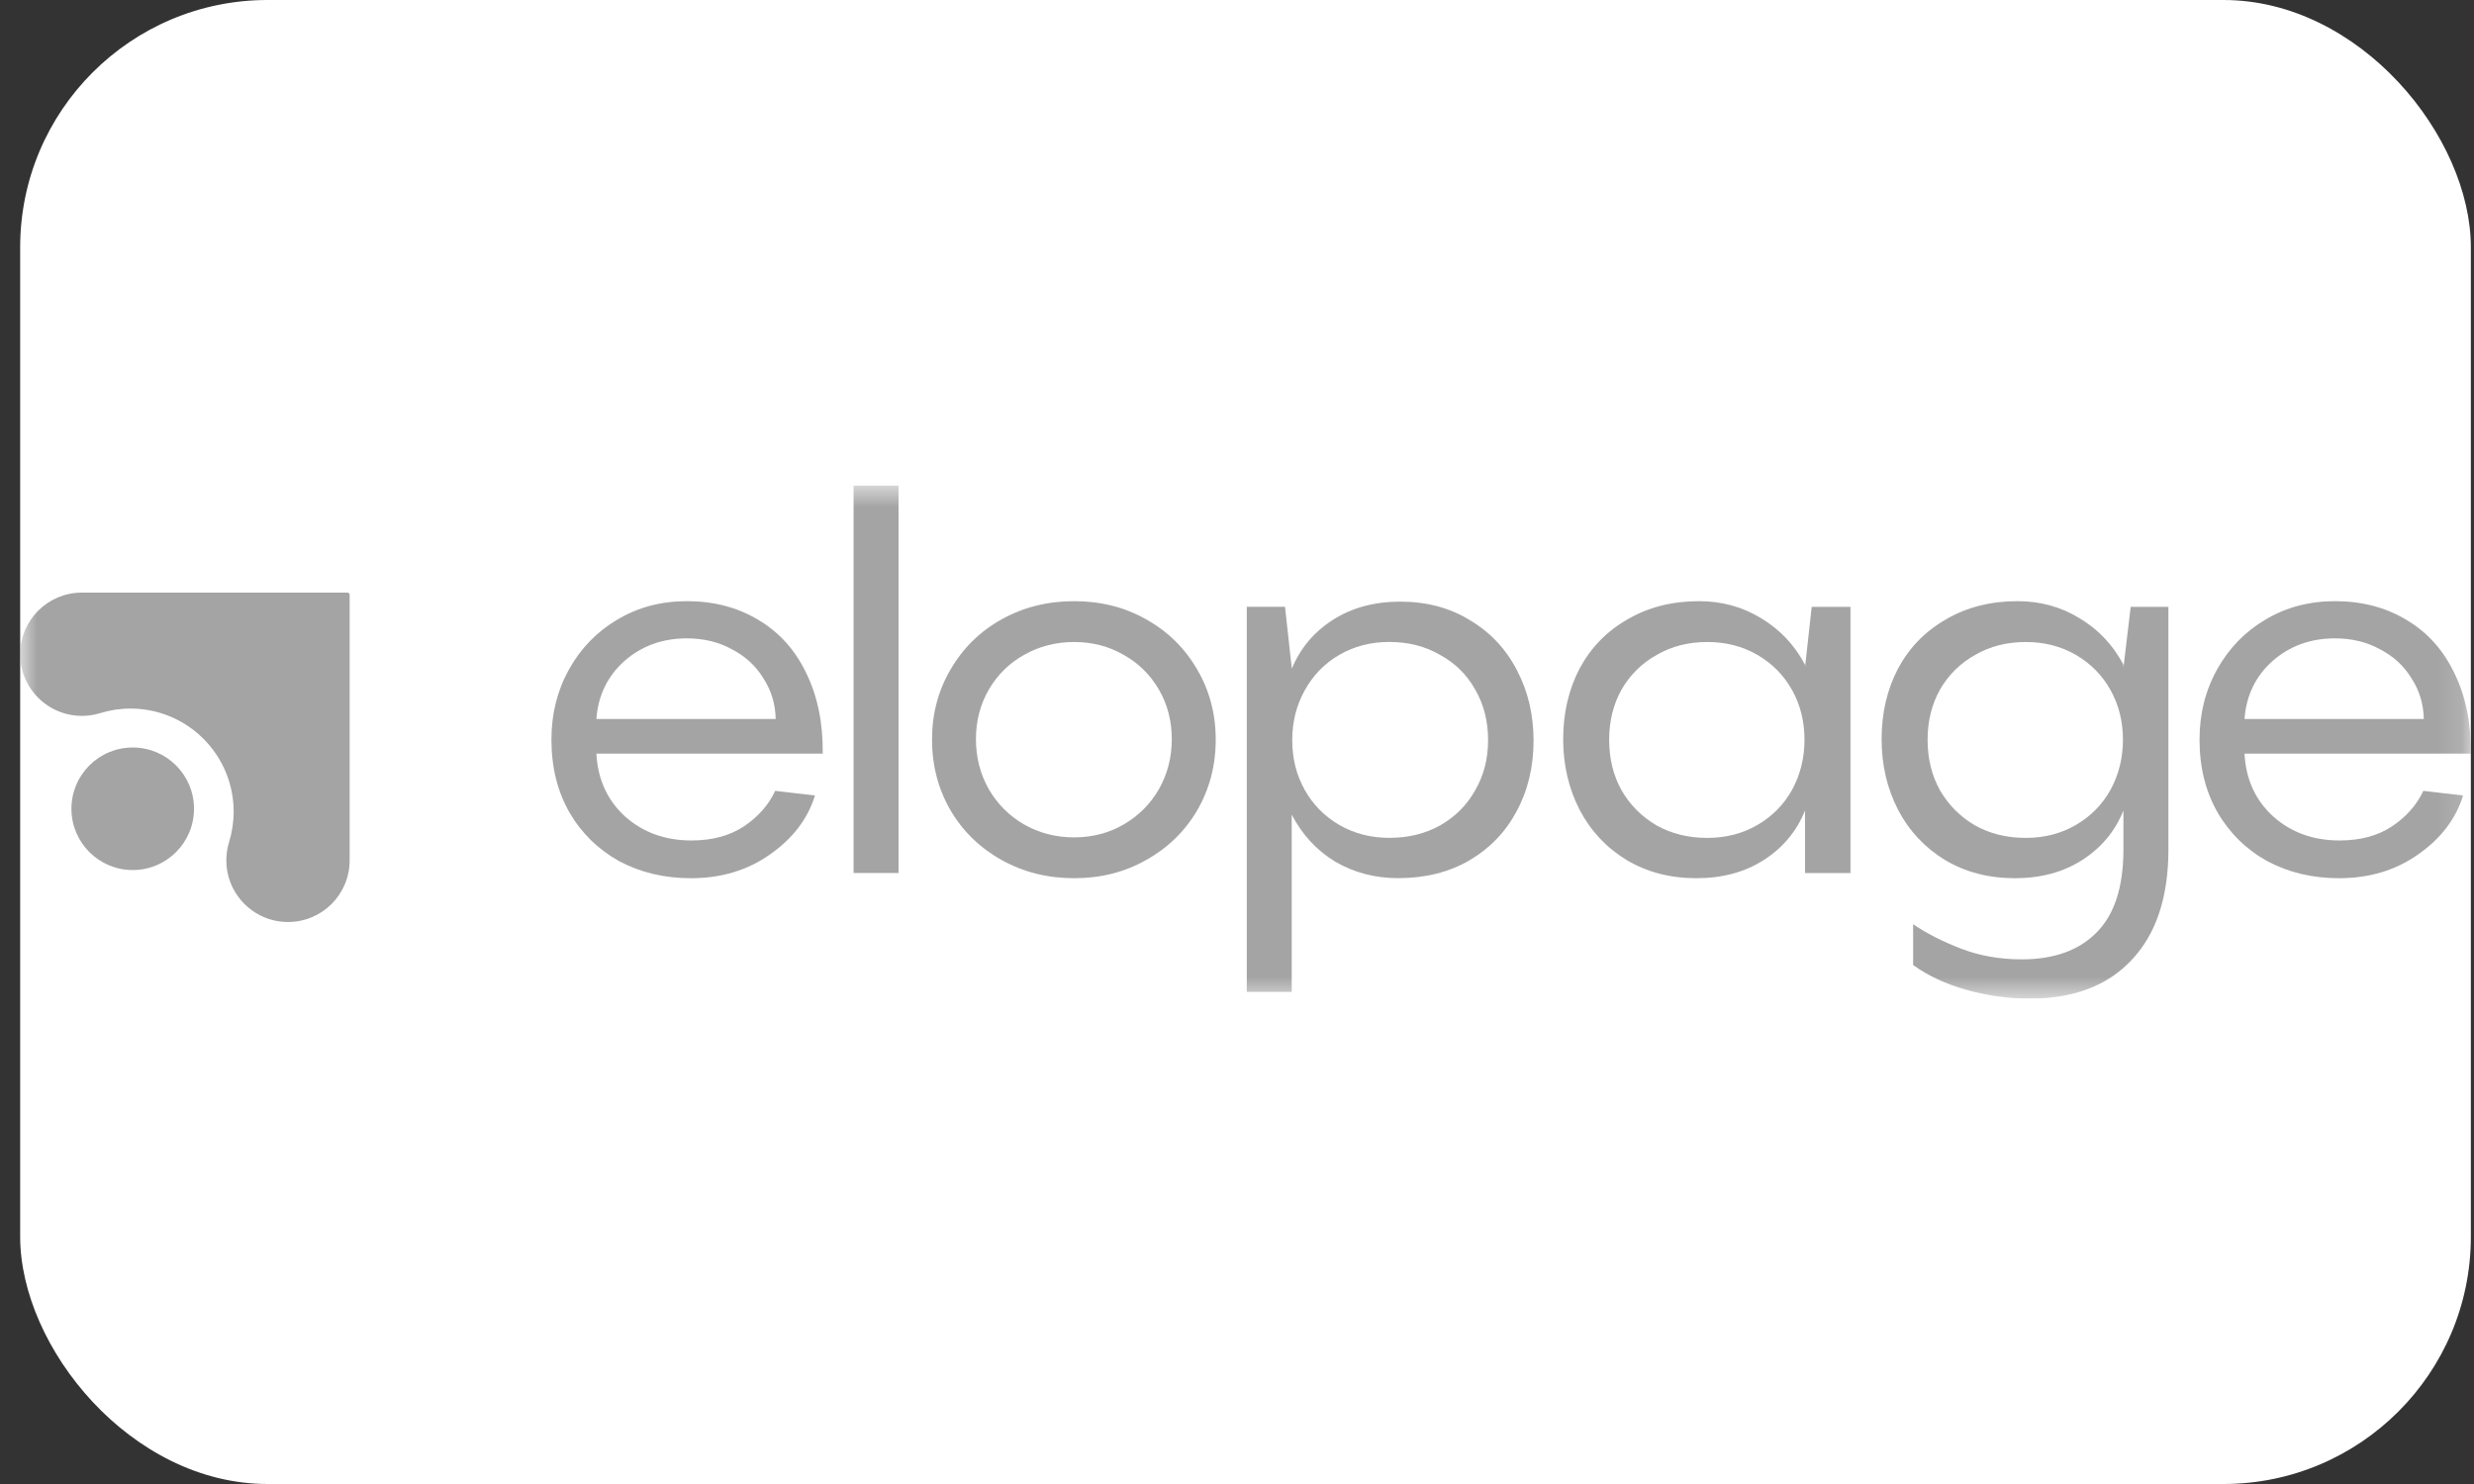
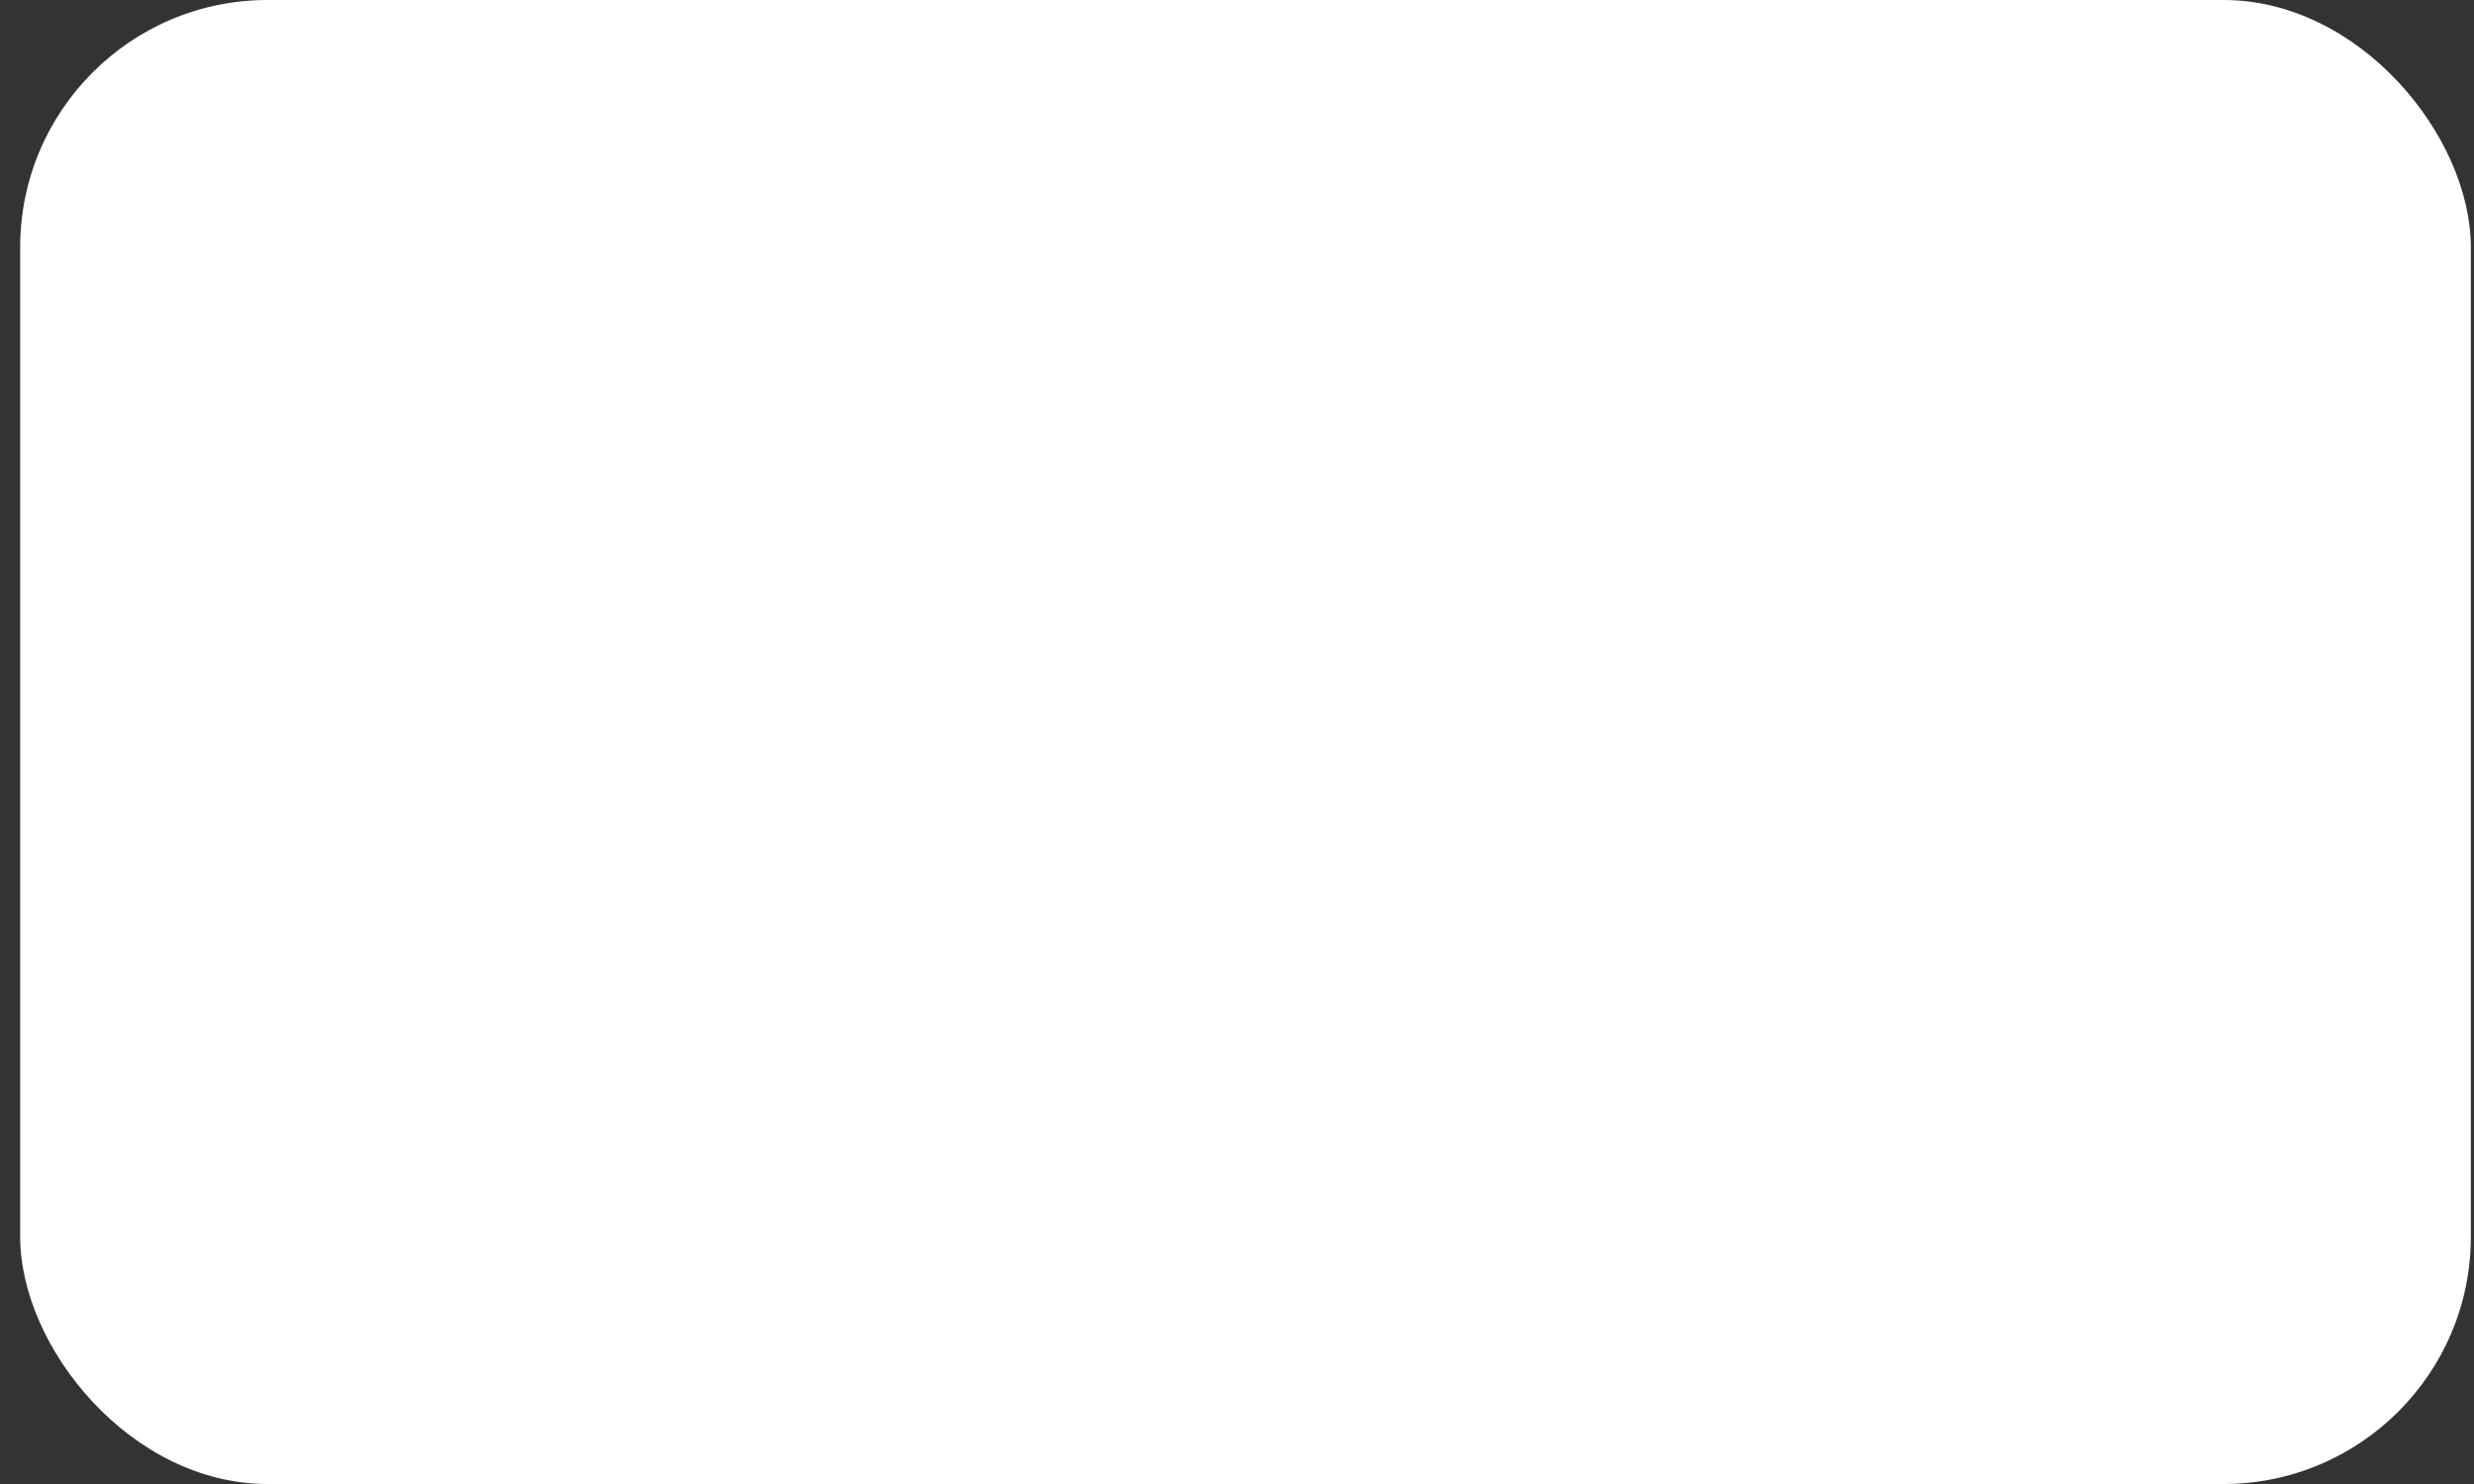
<svg xmlns="http://www.w3.org/2000/svg" width="100" height="60" viewBox="0 0 100 60" fill="none">
  <rect x="0" y="0" width="100" height="60" fill="#333333" stroke="none" />
  <rect x="0.815" width="99.058" height="60" rx="10" fill="white" />
  <g clip-path="url(#clip0_59_405)">
    <mask id="mask0_59_405" style="mask-type:luminance" maskUnits="userSpaceOnUse" x="0" y="19" width="100" height="22">
      <path d="M99.873 19.624H0.815V40.375H99.873V19.624Z" fill="white" />
    </mask>
    <g mask="url(#mask0_59_405)">
      <path d="M27.762 24.306C28.848 24.306 29.808 24.556 30.644 25.058C31.493 25.559 32.141 26.277 32.586 27.21C33.046 28.144 33.269 29.23 33.255 30.47H24.106C24.162 31.515 24.552 32.365 25.276 33.02C26 33.661 26.891 33.981 27.95 33.981C28.785 33.981 29.488 33.793 30.059 33.417C30.644 33.027 31.069 32.546 31.333 31.975L32.941 32.163C32.649 33.11 32.043 33.904 31.124 34.545C30.219 35.186 29.154 35.507 27.929 35.507C26.856 35.507 25.889 35.277 25.025 34.817C24.176 34.343 23.508 33.688 23.02 32.853C22.533 32.003 22.289 31.021 22.289 29.906C22.289 28.861 22.526 27.914 22.999 27.064C23.473 26.214 24.12 25.546 24.942 25.058C25.777 24.556 26.717 24.306 27.762 24.306ZM27.762 25.81C26.773 25.81 25.93 26.117 25.234 26.73C24.552 27.343 24.176 28.123 24.106 29.07H31.354C31.34 28.457 31.173 27.907 30.853 27.419C30.546 26.918 30.122 26.528 29.579 26.249C29.049 25.957 28.444 25.81 27.762 25.81Z" fill="#A4A4A4" />
      <path d="M34.502 19.624H36.319V35.297H34.502V19.624Z" fill="#A4A4A4" />
      <path d="M43.417 35.507C42.345 35.507 41.37 35.263 40.493 34.775C39.615 34.288 38.926 33.619 38.425 32.769C37.923 31.905 37.673 30.951 37.673 29.906C37.673 28.861 37.923 27.914 38.425 27.064C38.926 26.2 39.615 25.525 40.493 25.037C41.37 24.549 42.345 24.306 43.417 24.306C44.489 24.306 45.457 24.549 46.32 25.037C47.197 25.525 47.887 26.2 48.388 27.064C48.889 27.914 49.14 28.861 49.14 29.906C49.14 30.951 48.889 31.905 48.388 32.769C47.887 33.619 47.197 34.288 46.32 34.775C45.457 35.263 44.489 35.507 43.417 35.507ZM43.417 33.856C44.155 33.856 44.823 33.682 45.422 33.333C46.021 32.985 46.494 32.511 46.842 31.912C47.19 31.299 47.364 30.624 47.364 29.885C47.364 29.147 47.19 28.478 46.842 27.879C46.494 27.28 46.021 26.813 45.422 26.479C44.823 26.131 44.155 25.957 43.417 25.957C42.679 25.957 42.004 26.131 41.391 26.479C40.792 26.813 40.319 27.28 39.97 27.879C39.622 28.478 39.448 29.147 39.448 29.885C39.448 30.624 39.622 31.299 39.97 31.912C40.319 32.511 40.792 32.985 41.391 33.333C42.004 33.682 42.679 33.856 43.417 33.856Z" fill="#A4A4A4" />
      <path d="M56.598 24.325C57.67 24.325 58.61 24.576 59.418 25.078C60.24 25.565 60.873 26.241 61.319 27.105C61.764 27.954 61.987 28.902 61.987 29.947C61.987 31.005 61.758 31.96 61.298 32.809C60.852 33.645 60.212 34.307 59.377 34.795C58.555 35.268 57.601 35.505 56.515 35.505C55.582 35.505 54.733 35.282 53.967 34.837C53.215 34.377 52.63 33.743 52.212 32.935V40.103H50.395V24.534H51.941L52.212 27V27.042C52.56 26.206 53.117 25.544 53.883 25.057C54.649 24.569 55.554 24.325 56.598 24.325ZM56.16 33.875C56.926 33.875 57.608 33.708 58.207 33.374C58.819 33.025 59.293 32.552 59.627 31.953C59.975 31.354 60.149 30.678 60.149 29.926C60.149 29.159 59.975 28.477 59.627 27.878C59.293 27.279 58.819 26.812 58.207 26.478C57.608 26.129 56.926 25.955 56.16 25.955C55.408 25.955 54.733 26.129 54.134 26.478C53.535 26.826 53.069 27.306 52.735 27.919C52.4 28.519 52.233 29.187 52.233 29.926C52.233 30.664 52.4 31.333 52.735 31.932C53.069 32.531 53.535 33.005 54.134 33.353C54.733 33.701 55.408 33.875 56.16 33.875Z" fill="#A4A4A4" />
      <path d="M73.23 24.535H74.797V35.298H72.959V32.769C72.625 33.605 72.068 34.274 71.288 34.775C70.522 35.263 69.617 35.507 68.573 35.507C67.514 35.507 66.575 35.263 65.753 34.775C64.931 34.274 64.297 33.598 63.852 32.748C63.407 31.884 63.184 30.93 63.184 29.885C63.184 28.826 63.407 27.872 63.852 27.022C64.311 26.172 64.959 25.511 65.794 25.037C66.63 24.549 67.591 24.306 68.677 24.306C69.596 24.306 70.431 24.535 71.184 24.995C71.95 25.455 72.541 26.082 72.959 26.876V26.98L73.23 24.535ZM69.011 33.877C69.763 33.877 70.439 33.703 71.037 33.354C71.636 33.006 72.102 32.532 72.437 31.933C72.771 31.32 72.938 30.645 72.938 29.906C72.938 29.168 72.771 28.499 72.437 27.9C72.102 27.301 71.636 26.827 71.037 26.479C70.439 26.131 69.763 25.957 69.011 25.957C68.245 25.957 67.563 26.131 66.964 26.479C66.365 26.813 65.892 27.28 65.544 27.879C65.21 28.478 65.043 29.154 65.043 29.906C65.043 30.672 65.21 31.355 65.544 31.954C65.892 32.553 66.365 33.027 66.964 33.375C67.563 33.709 68.245 33.877 69.011 33.877Z" fill="#A4A4A4" />
      <path d="M86.123 24.535H87.648V34.336C87.648 36.273 87.153 37.764 86.165 38.808C85.19 39.853 83.818 40.376 82.05 40.376C81.187 40.376 80.33 40.257 79.481 40.02C78.645 39.784 77.928 39.449 77.329 39.017V37.367C77.859 37.729 78.499 38.056 79.251 38.349C80.003 38.641 80.824 38.788 81.716 38.788C83.025 38.788 84.034 38.425 84.744 37.701C85.469 36.976 85.83 35.855 85.83 34.336V32.769C85.496 33.605 84.939 34.274 84.159 34.775C83.393 35.263 82.489 35.507 81.444 35.507C80.386 35.507 79.446 35.263 78.624 34.775C77.803 34.274 77.169 33.598 76.724 32.748C76.278 31.884 76.055 30.93 76.055 29.885C76.055 28.826 76.278 27.872 76.724 27.022C77.183 26.172 77.831 25.511 78.666 25.037C79.502 24.549 80.462 24.306 81.549 24.306C82.468 24.306 83.303 24.535 84.055 24.995C84.821 25.455 85.413 26.082 85.83 26.876V27.001L86.123 24.535ZM81.883 33.877C82.635 33.877 83.31 33.703 83.909 33.354C84.507 33.006 84.974 32.532 85.308 31.933C85.642 31.32 85.81 30.645 85.81 29.906C85.81 29.168 85.642 28.499 85.308 27.9C84.974 27.301 84.507 26.827 83.909 26.479C83.31 26.131 82.635 25.957 81.883 25.957C81.117 25.957 80.435 26.131 79.836 26.479C79.237 26.813 78.764 27.28 78.416 27.879C78.081 28.478 77.914 29.154 77.914 29.906C77.914 30.672 78.081 31.355 78.416 31.954C78.764 32.553 79.237 33.027 79.836 33.375C80.435 33.709 81.117 33.877 81.883 33.877Z" fill="#A4A4A4" />
      <path d="M94.379 24.306C95.465 24.306 96.426 24.556 97.261 25.058C98.111 25.559 98.758 26.277 99.204 27.21C99.663 28.144 99.886 29.23 99.872 30.47H90.724C90.779 31.515 91.169 32.365 91.894 33.02C92.617 33.661 93.509 33.981 94.567 33.981C95.403 33.981 96.106 33.793 96.677 33.417C97.261 33.027 97.686 32.546 97.951 31.975L99.559 32.163C99.266 33.11 98.661 33.904 97.742 34.545C96.837 35.186 95.771 35.507 94.546 35.507C93.474 35.507 92.506 35.277 91.643 34.817C90.793 34.343 90.125 33.688 89.638 32.853C89.15 32.003 88.906 31.021 88.906 29.906C88.906 28.861 89.143 27.914 89.617 27.064C90.09 26.214 90.738 25.546 91.559 25.058C92.395 24.556 93.335 24.306 94.379 24.306ZM94.379 25.81C93.39 25.81 92.548 26.117 91.852 26.73C91.169 27.343 90.793 28.123 90.724 29.07H97.972C97.958 28.457 97.79 27.907 97.47 27.419C97.164 26.918 96.739 26.528 96.196 26.249C95.667 25.957 95.061 25.81 94.379 25.81Z" fill="#A4A4A4" />
      <path d="M13.404 36.548C12.953 36.999 12.33 37.278 11.641 37.278C11.232 37.278 10.847 37.179 10.507 37.005C10.041 36.766 9.66 36.385 9.421 35.919C9.247 35.579 9.149 35.194 9.149 34.785V34.72C9.155 34.486 9.193 34.259 9.26 34.045C9.26 34.044 9.26 34.044 9.26 34.043C9.379 33.656 9.444 33.244 9.444 32.817C9.444 32.272 9.339 31.751 9.149 31.274C8.937 30.743 8.62 30.267 8.223 29.869C7.826 29.472 7.349 29.155 6.818 28.944C6.341 28.753 5.82 28.649 5.276 28.648C4.849 28.648 4.437 28.713 4.049 28.833C4.049 28.833 4.048 28.833 4.047 28.833C3.833 28.899 3.607 28.938 3.372 28.943H3.307C2.899 28.943 2.514 28.845 2.173 28.671C1.707 28.433 1.326 28.052 1.087 27.586C0.914 27.247 0.815 26.861 0.815 26.452C0.815 25.764 1.094 25.14 1.545 24.689C1.996 24.239 2.619 23.96 3.307 23.96H14.045C14.093 23.96 14.133 24 14.133 24.049V34.786C14.133 35.474 13.855 36.097 13.403 36.549L13.404 36.548Z" fill="#A4A4A4" />
-       <path d="M5.364 35.177C6.733 35.177 7.842 34.068 7.842 32.699C7.842 31.331 6.733 30.222 5.364 30.222C3.996 30.222 2.887 31.331 2.887 32.699C2.887 34.068 3.996 35.177 5.364 35.177Z" fill="#A4A4A4" />
    </g>
  </g>
  <defs>
    <clipPath id="clip0_59_405">
-       <rect width="99.058" height="20.751" fill="white" transform="translate(0.815 19.625)" />
-     </clipPath>
+       </clipPath>
  </defs>
</svg>